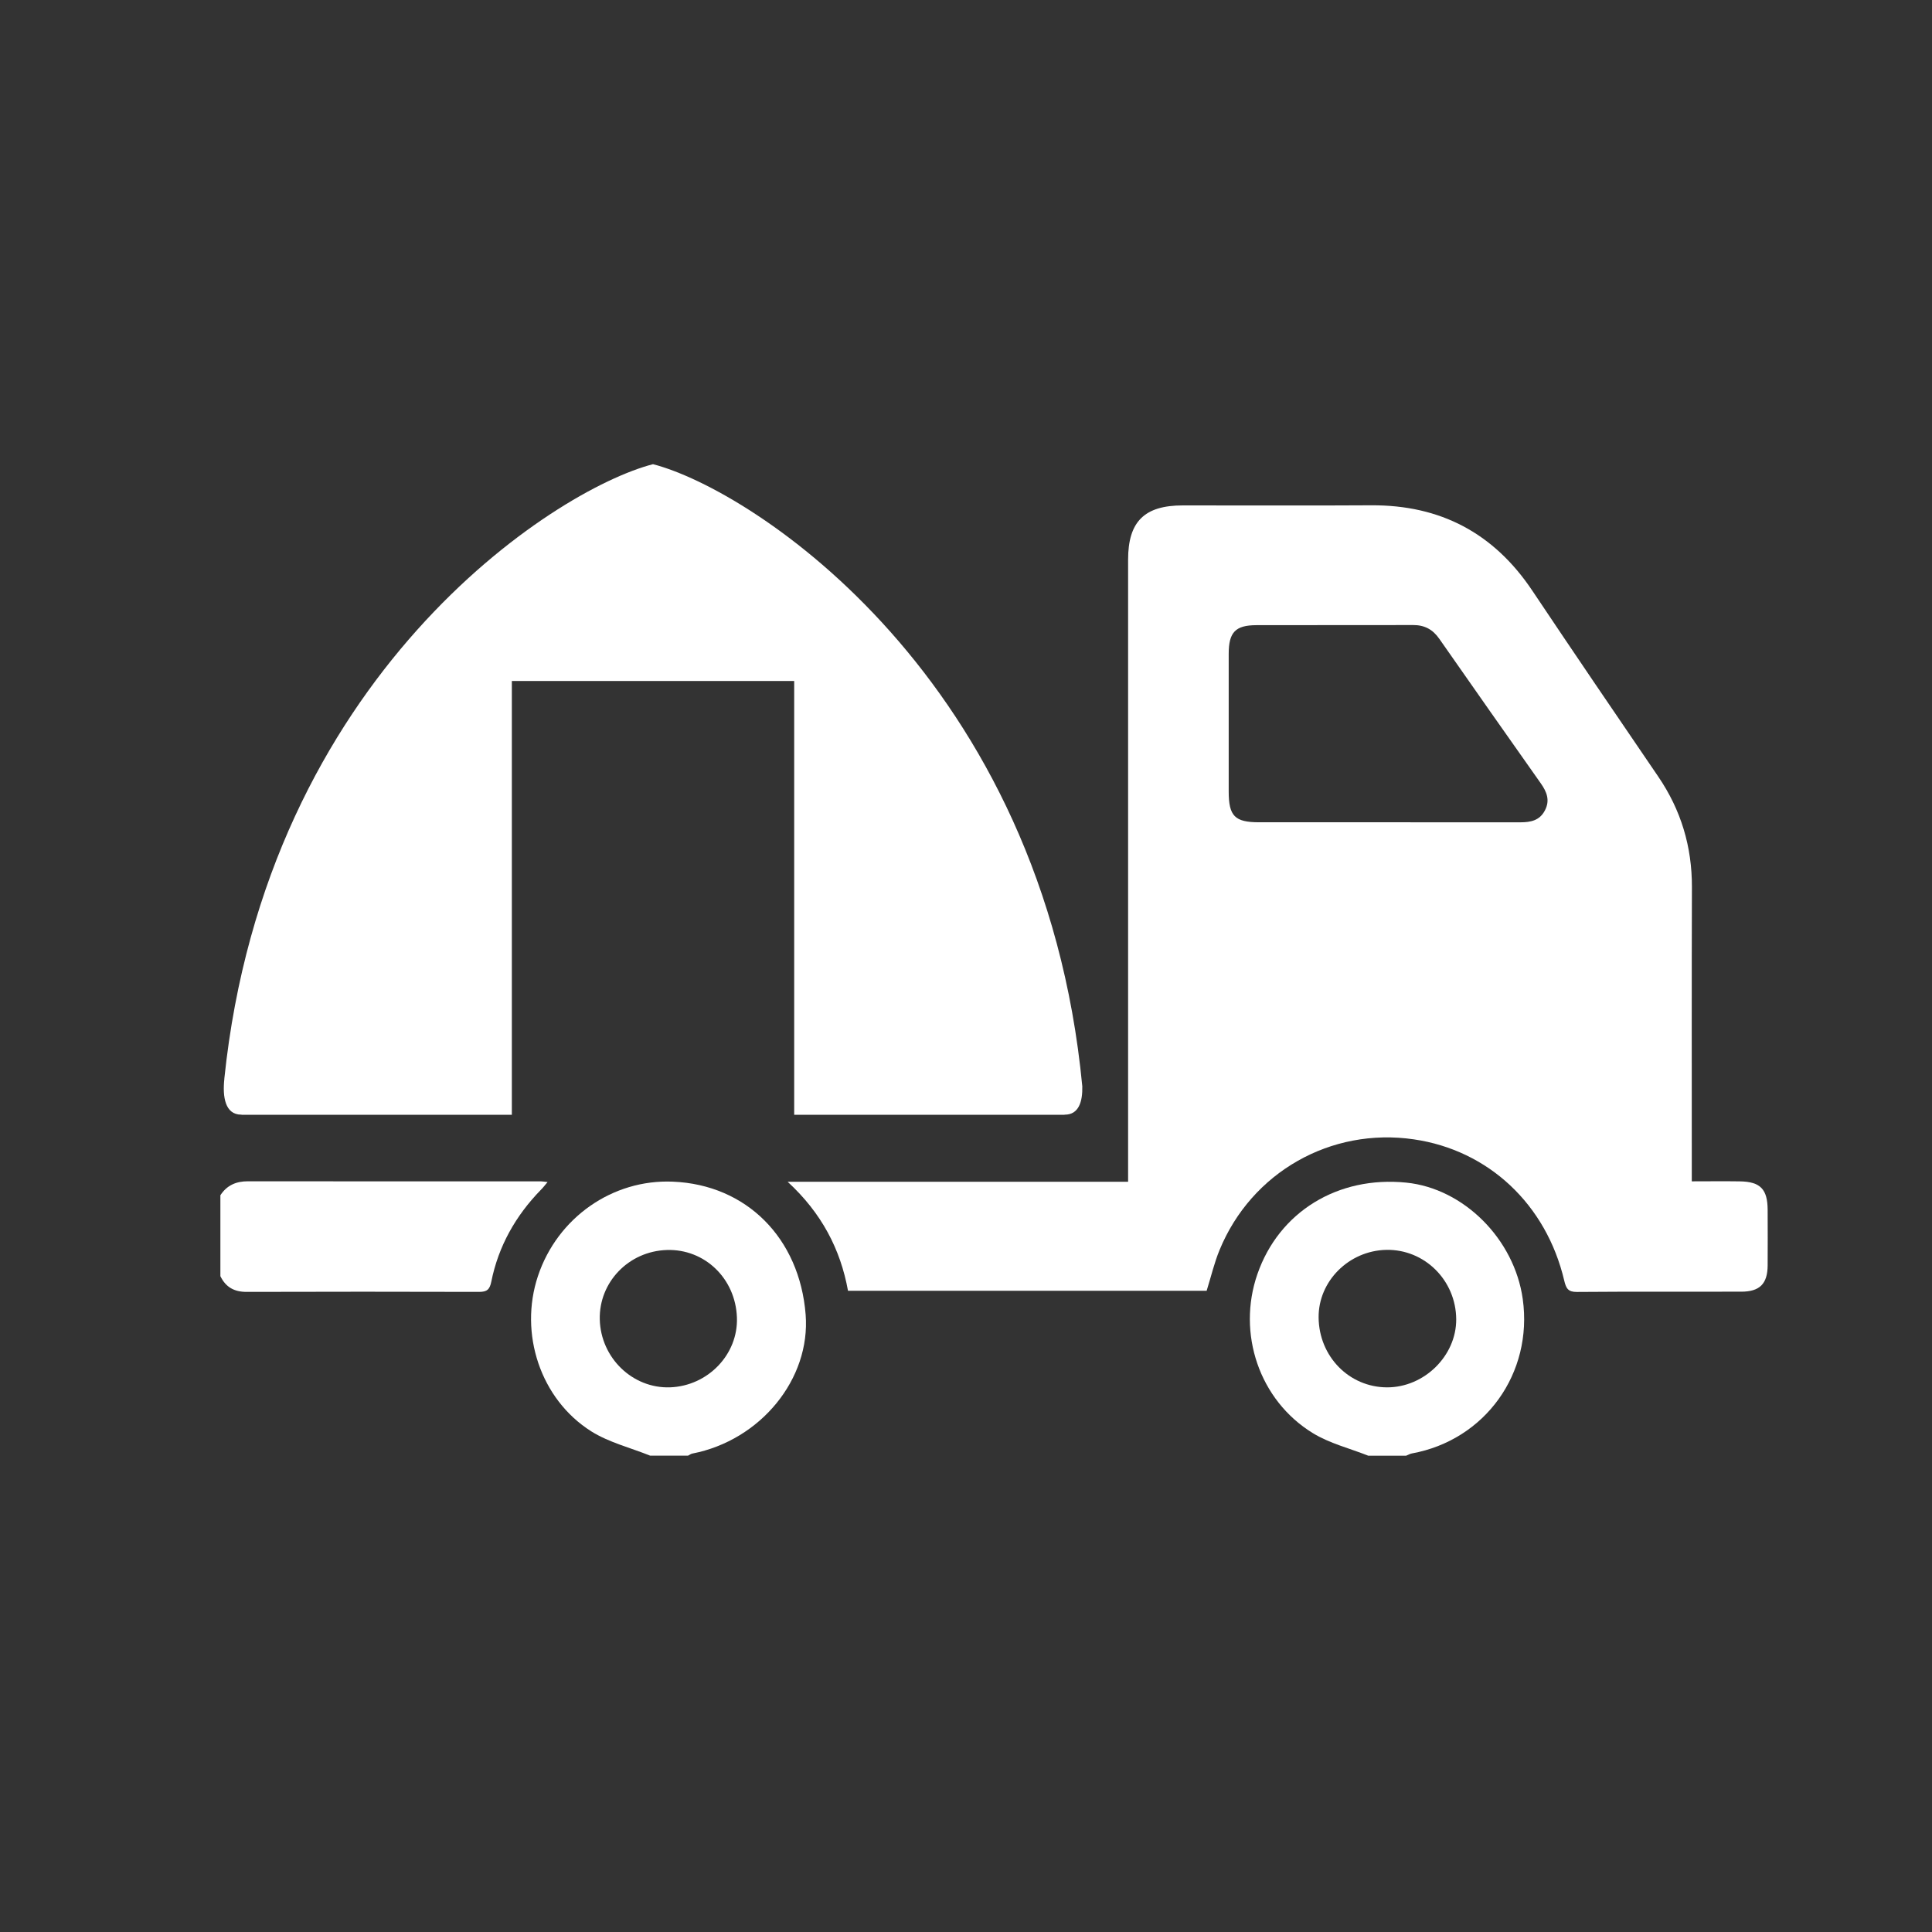
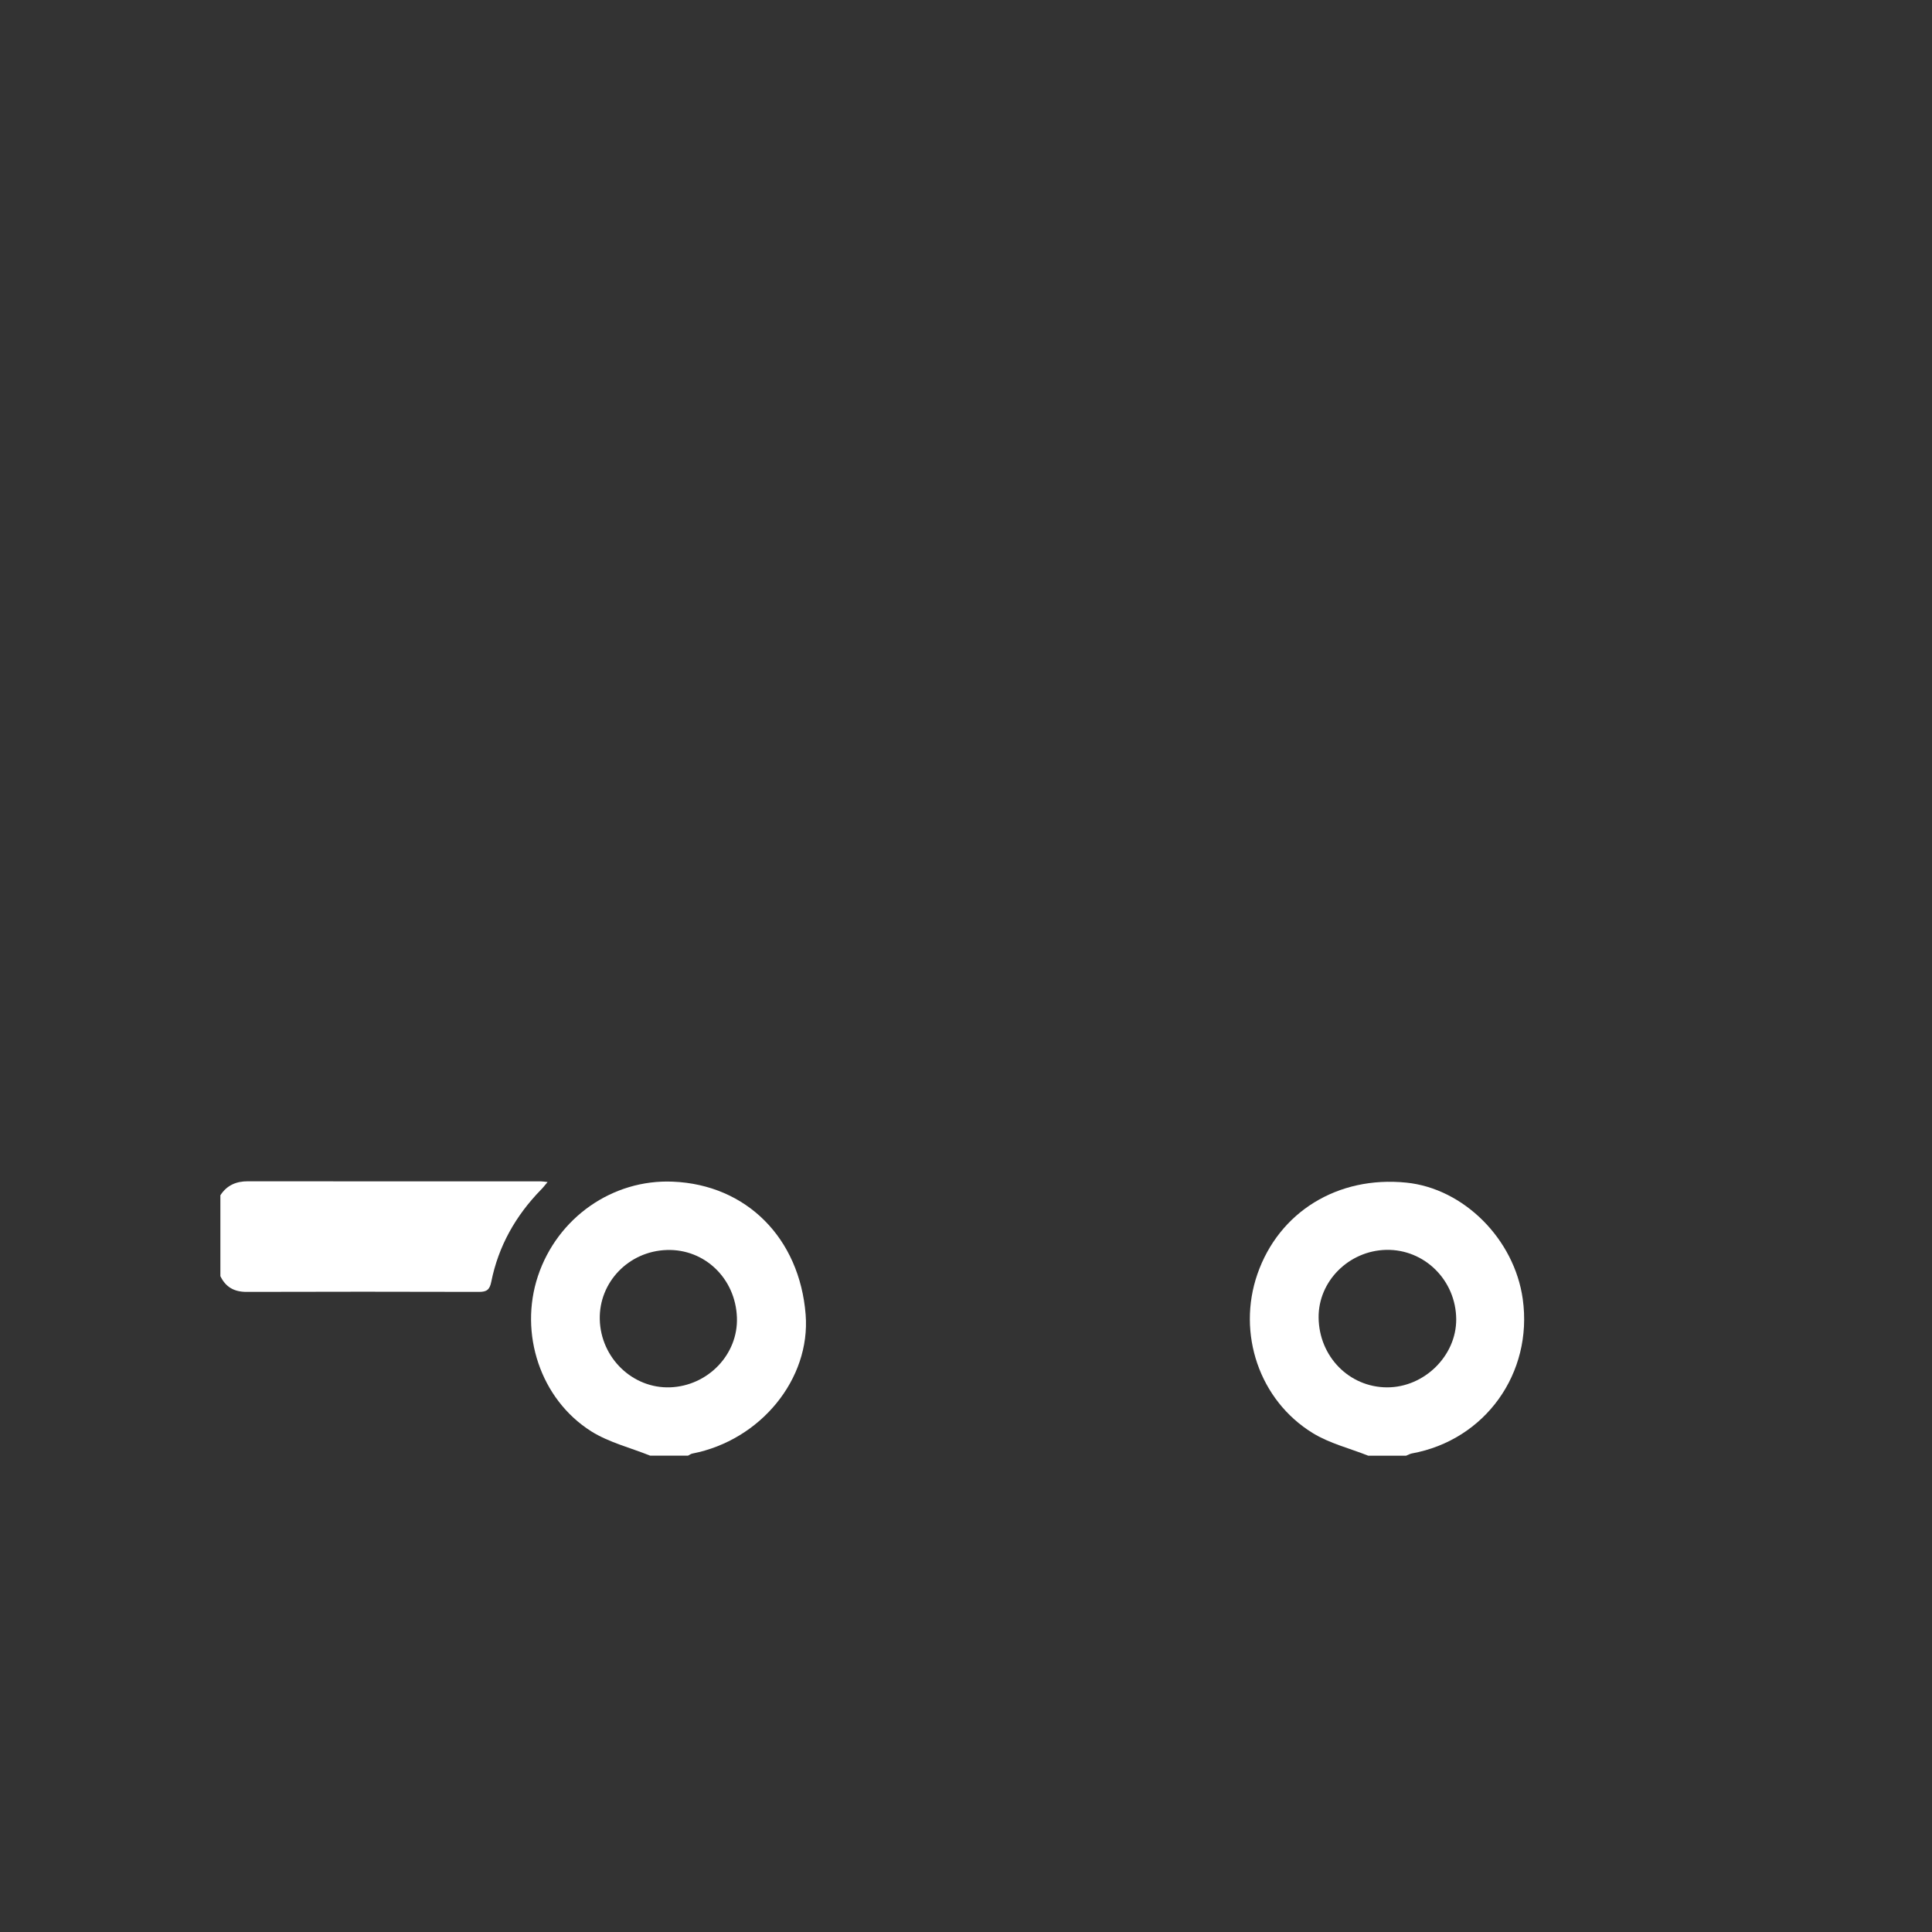
<svg xmlns="http://www.w3.org/2000/svg" xmlns:xlink="http://www.w3.org/1999/xlink" version="1.0" x="0px" y="0px" width="72px" height="72px" viewBox="0 0 72 72" enable-background="new 0 0 72 72" xml:space="preserve">
  <rect x="0" y="0" width="72" height="72" fill="#333333" stroke="none" />
  <g id="Background">
</g>
  <g id="Layer_1" display="none">
</g>
  <g id="Layer_7" display="none">
</g>
  <g id="Site_Page_-_SIte_Description" display="none">
</g>
  <g id="Site_Page_-_Map__x26__Directions" display="none">
</g>
  <g id="SIte_Page_-_Facilities" display="none">
</g>
  <g id="Site_Page_-_Activities" display="none">
</g>
  <g id="Site_Page_-_Book_Now" display="none">
</g>
  <g id="Book_Now_Page" display="none">
</g>
  <g id="Franchise_Page" display="none">
</g>
  <g id="The_Wigwam_Experience_Page" display="none">
</g>
  <g id="Blog_Page" display="none">
</g>
  <g id="Nav_Bar" display="none">
</g>
  <g id="Franchise_SIte_Page" display="none">
</g>
  <g id="Franchise_Site_Page_2" display="none">
</g>
  <g id="Home_Page" display="none">
</g>
  <g id="Home_Page_2">
    <g>
      <path fill="#FFFFFF" d="M25.076,44.037c-2.249-0.096-4.302,1.341-5.028,3.516c-0.713,2.139,0.089,4.592,1.988,5.79    c0.661,0.414,1.458,0.609,2.193,0.905c0.471,0,0.942,0,1.412,0c0.055-0.027,0.106-0.068,0.162-0.078    c2.544-0.496,4.409-2.783,4.221-5.179C29.799,46.139,27.817,44.15,25.076,44.037z M24.971,51.702    c-1.396,0.048-2.584-1.097-2.619-2.53c-0.033-1.389,1.078-2.543,2.496-2.588c1.413-0.047,2.564,1.062,2.615,2.516    C27.513,50.474,26.384,51.65,24.971,51.702z" />
      <path fill="#FFFFFF" d="M52.409,44.073c-2.552-0.259-4.746,1.09-5.55,3.411c-0.765,2.206,0.069,4.701,2.066,5.924    c0.624,0.384,1.372,0.566,2.064,0.841c0.472,0,0.944,0,1.414,0c0.07-0.028,0.14-0.069,0.211-0.083    c2.731-0.496,4.522-2.989,4.134-5.757C56.434,46.175,54.548,44.289,52.409,44.073z M51.692,51.703    c-1.414-0.005-2.535-1.149-2.551-2.6c-0.014-1.354,1.125-2.494,2.52-2.524c1.428-0.029,2.6,1.135,2.608,2.589    C54.274,50.528,53.077,51.705,51.692,51.703z" />
      <path fill="#FFFFFF" d="M20.407,44.051c-0.126-0.013-0.184-0.025-0.245-0.025c-3.641,0-7.281,0.001-10.922-0.003    c-0.442-0.001-0.786,0.15-1.027,0.521c0,1.005,0,2.01,0,3.015c0.199,0.41,0.515,0.587,0.977,0.586    c2.888-0.009,5.776-0.008,8.663,0c0.293,0.001,0.397-0.086,0.456-0.379c0.266-1.326,0.907-2.46,1.85-3.427    C20.239,44.261,20.306,44.17,20.407,44.051z" />
-       <path fill="#FFFFFF" d="M64.836,44.026c-0.578-0.009-1.155-0.001-1.788-0.001c0-0.23,0-0.416,0-0.6    c0-3.454-0.006-6.909,0.005-10.364c0.004-1.507-0.406-2.874-1.254-4.118c-1.574-2.308-3.147-4.617-4.699-6.938    c-1.434-2.141-3.427-3.19-6-3.174c-2.34,0.015-4.681,0.002-7.021,0.004c-1.43,0-2.038,0.602-2.038,2.023    c0,7.506,0,15.012,0,22.517c0,0.2,0,0.4,0,0.666c-4.229,0-8.404,0-12.688,0c1.268,1.166,1.97,2.519,2.25,4.063    c4.509,0,8.96,0,13.365,0c0.168-0.538,0.285-1.044,0.481-1.519c1.19-2.899,4.148-4.577,7.24-4.125    c2.78,0.404,4.936,2.421,5.606,5.266c0.068,0.283,0.139,0.424,0.471,0.421c2.045-0.017,4.085-0.005,6.126-0.01    c0.689-0.001,0.977-0.294,0.983-0.972c0.005-0.692,0.002-1.382,0-2.073C65.873,44.316,65.603,44.037,64.836,44.026z M57.575,30.2    c-0.194,0.378-0.531,0.445-0.912,0.445c-1.647-0.002-3.295-0.001-4.942-0.001c-1.601,0-3.201,0.002-4.8,0    c-0.906-0.001-1.131-0.231-1.131-1.151c0-1.708-0.001-3.419,0-5.128c0.001-0.799,0.246-1.063,1.026-1.067    c1.946-0.007,3.891,0.003,5.836-0.005c0.434-0.002,0.74,0.16,0.987,0.514c1.255,1.801,2.519,3.595,3.783,5.388    C57.643,29.509,57.772,29.824,57.575,30.2z" />
-       <path fill="#FFFFFF" d="M8.991,41.54c0.008,0,0.014,0.004,0.022,0.004h10.062V25.378h10.522v16.166h10.067    c0.009,0,0.013-0.004,0.022-0.004c0.516,0,0.662-0.487,0.648-1.055c-1.451-15.212-12.281-22.226-15.999-23.186    C20.638,18.252,9.918,25.183,8.36,40.198l0.002-0.002C8.286,40.878,8.389,41.54,8.991,41.54z" />
    </g>
  </g>
  <g id="Locations_Page" display="none">
    <g display="inline" opacity="0.5">
      <defs>
        <rect id="SVGID_2_" x="-1246.7" y="-18.531" opacity="0.5" width="751.438" height="301.98" />
      </defs>
      <clipPath id="SVGID_4_">
        <use xlink:href="#SVGID_2_" overflow="visible" />
      </clipPath>
    </g>
  </g>
  <g id="Vouchers_Page" display="none">
</g>
  <g id="Glamping_in_Scotland" display="none">
</g>
  <g id="Menu_Dropdown" display="none">
</g>
  <g id="Locations" display="none">
</g>
  <g id="Nav_Bar__x28_scrolling_x29_" display="none">
</g>
  <g id="Experiment" display="none">
</g>
  <g id="Explore_Drop_Down" display="none">
</g>
  <g id="Camping_Made_Comfy" display="none">
</g>
  <g id="Search_Bar" display="none">
</g>
</svg>